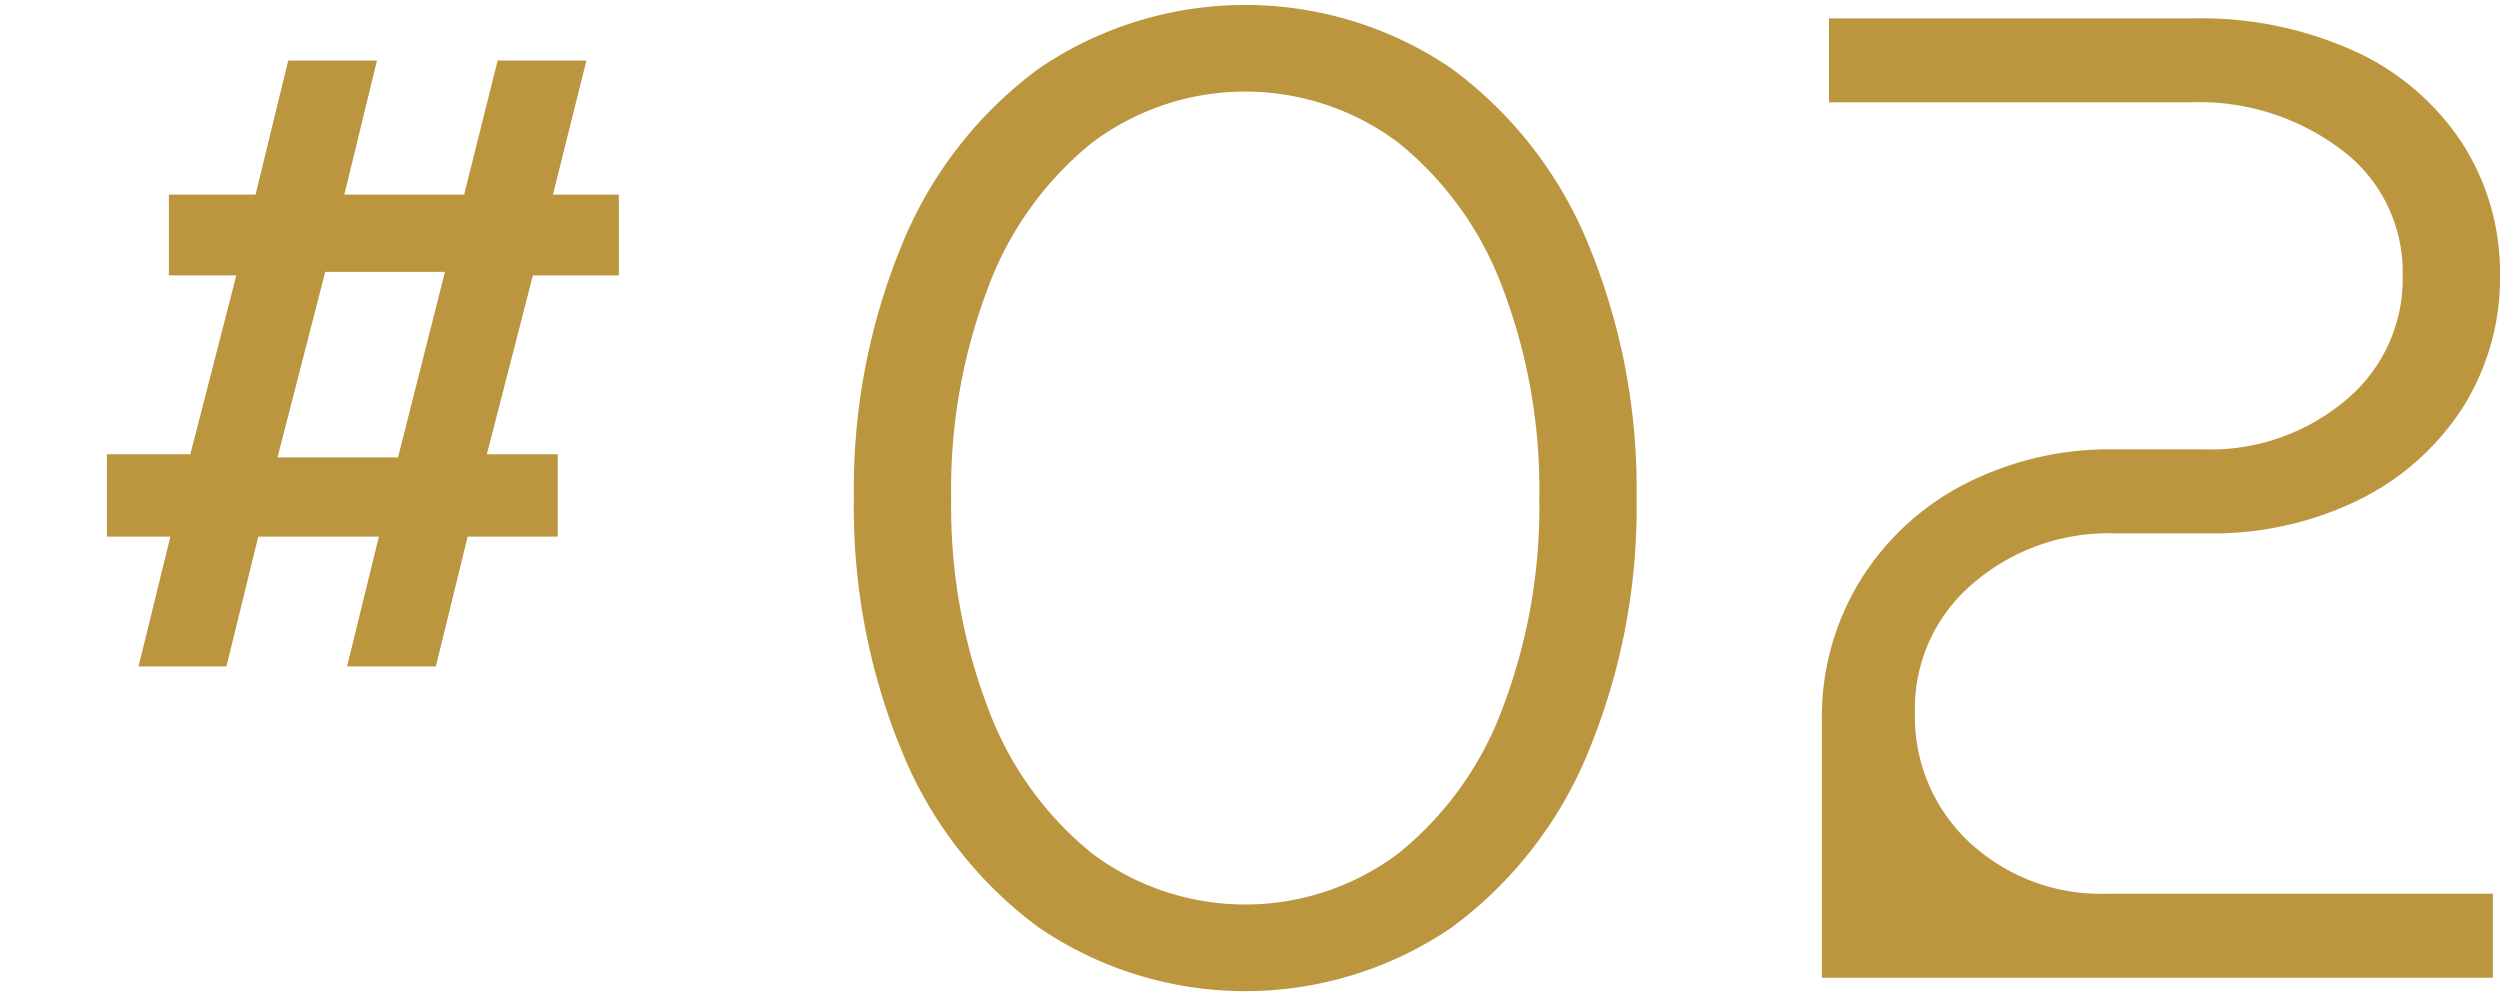
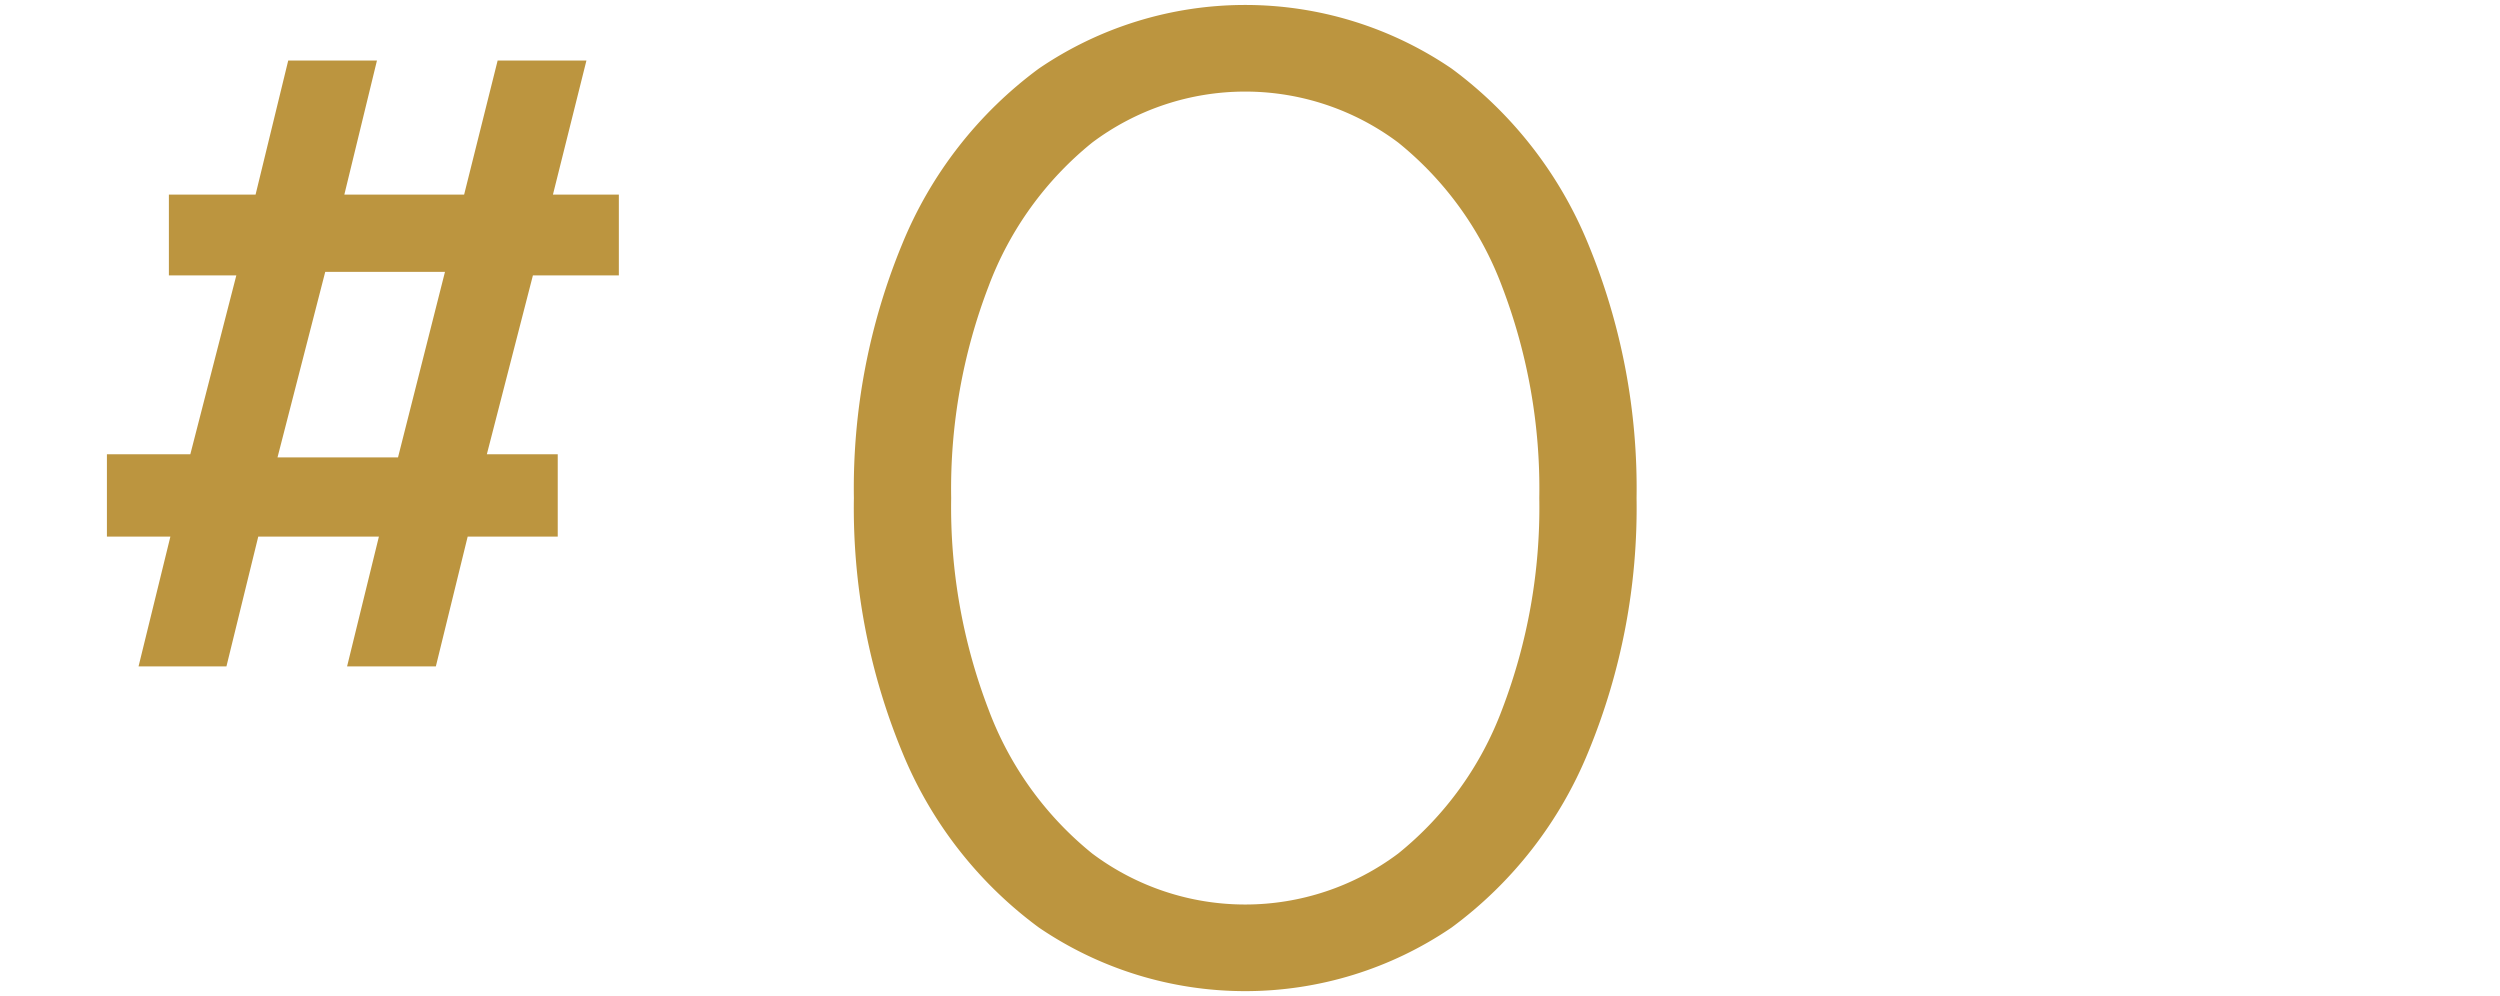
<svg xmlns="http://www.w3.org/2000/svg" width="128" height="51" viewBox="0 0 128 51">
  <defs>
    <style>.cls-1{fill:#bc953f;}</style>
  </defs>
  <g id="レイヤー_1" data-name="レイヤー 1">
    <path class="cls-1" d="M74.321,3.51a18.77,18.77,0,0,0-21.131,0,21.043,21.043,0,0,0-7.006,9.007A32.7,32.7,0,0,0,43.719,25.5a32.692,32.692,0,0,0,2.465,12.983A21.025,21.025,0,0,0,53.19,47.49a18.77,18.77,0,0,0,21.131,0,21.04,21.04,0,0,0,7.006-9.007A32.723,32.723,0,0,0,83.792,25.5a32.734,32.734,0,0,0-2.465-12.983A21.058,21.058,0,0,0,74.321,3.51ZM78.812,25.5A28.96,28.96,0,0,1,76.9,36.346,17.207,17.207,0,0,1,71.589,43.7a13.058,13.058,0,0,1-15.668,0,17.209,17.209,0,0,1-5.3-7.352A28.96,28.96,0,0,1,48.7,25.5a28.963,28.963,0,0,1,1.917-10.846A17.216,17.216,0,0,1,55.921,7.3a13.058,13.058,0,0,1,15.668,0A17.225,17.225,0,0,1,76.9,14.654,28.963,28.963,0,0,1,78.812,25.5Z" />
-     <path class="cls-1" d="M100.82,43.113A8.782,8.782,0,0,1,98.045,36.5a8.363,8.363,0,0,1,2.908-6.57,10.6,10.6,0,0,1,7.3-2.622H113.1a16.91,16.91,0,0,0,7.64-1.7,13.261,13.261,0,0,0,5.335-4.715A12.409,12.409,0,0,0,128,14.09a12.247,12.247,0,0,0-1.962-6.8A13.09,13.09,0,0,0,120.513,2.6,19.024,19.024,0,0,0,112.378.941H93.645v4.3h18.444a12.051,12.051,0,0,1,7.928,2.531,7.8,7.8,0,0,1,3,6.318,8.054,8.054,0,0,1-2.871,6.361,10.73,10.73,0,0,1-7.337,2.556h-4.631a16.2,16.2,0,0,0-7.576,1.775,13.562,13.562,0,0,0-5.368,4.958,13.351,13.351,0,0,0-1.955,7.1V50.059h34.356v-4.3H107.892A9.9,9.9,0,0,1,100.82,43.113Z" />
    <path class="cls-1" d="M30.025,3.1H25.479L23.763,9.965H17.63L19.3,3.1H14.757L13.085,9.965H8.647V14.1H12.1L9.745,23.257H5.474v4.216h3.25l-1.63,6.645h4.5l1.629-6.645H19.4l-1.629,6.645h4.545l1.629-6.645h4.611V23.257H24.927L27.285,14.1h4.4V9.965H28.31Zm-7.242,10.82-2.405,9.5h-6.17l2.444-9.5Z" />
  </g>
</svg>